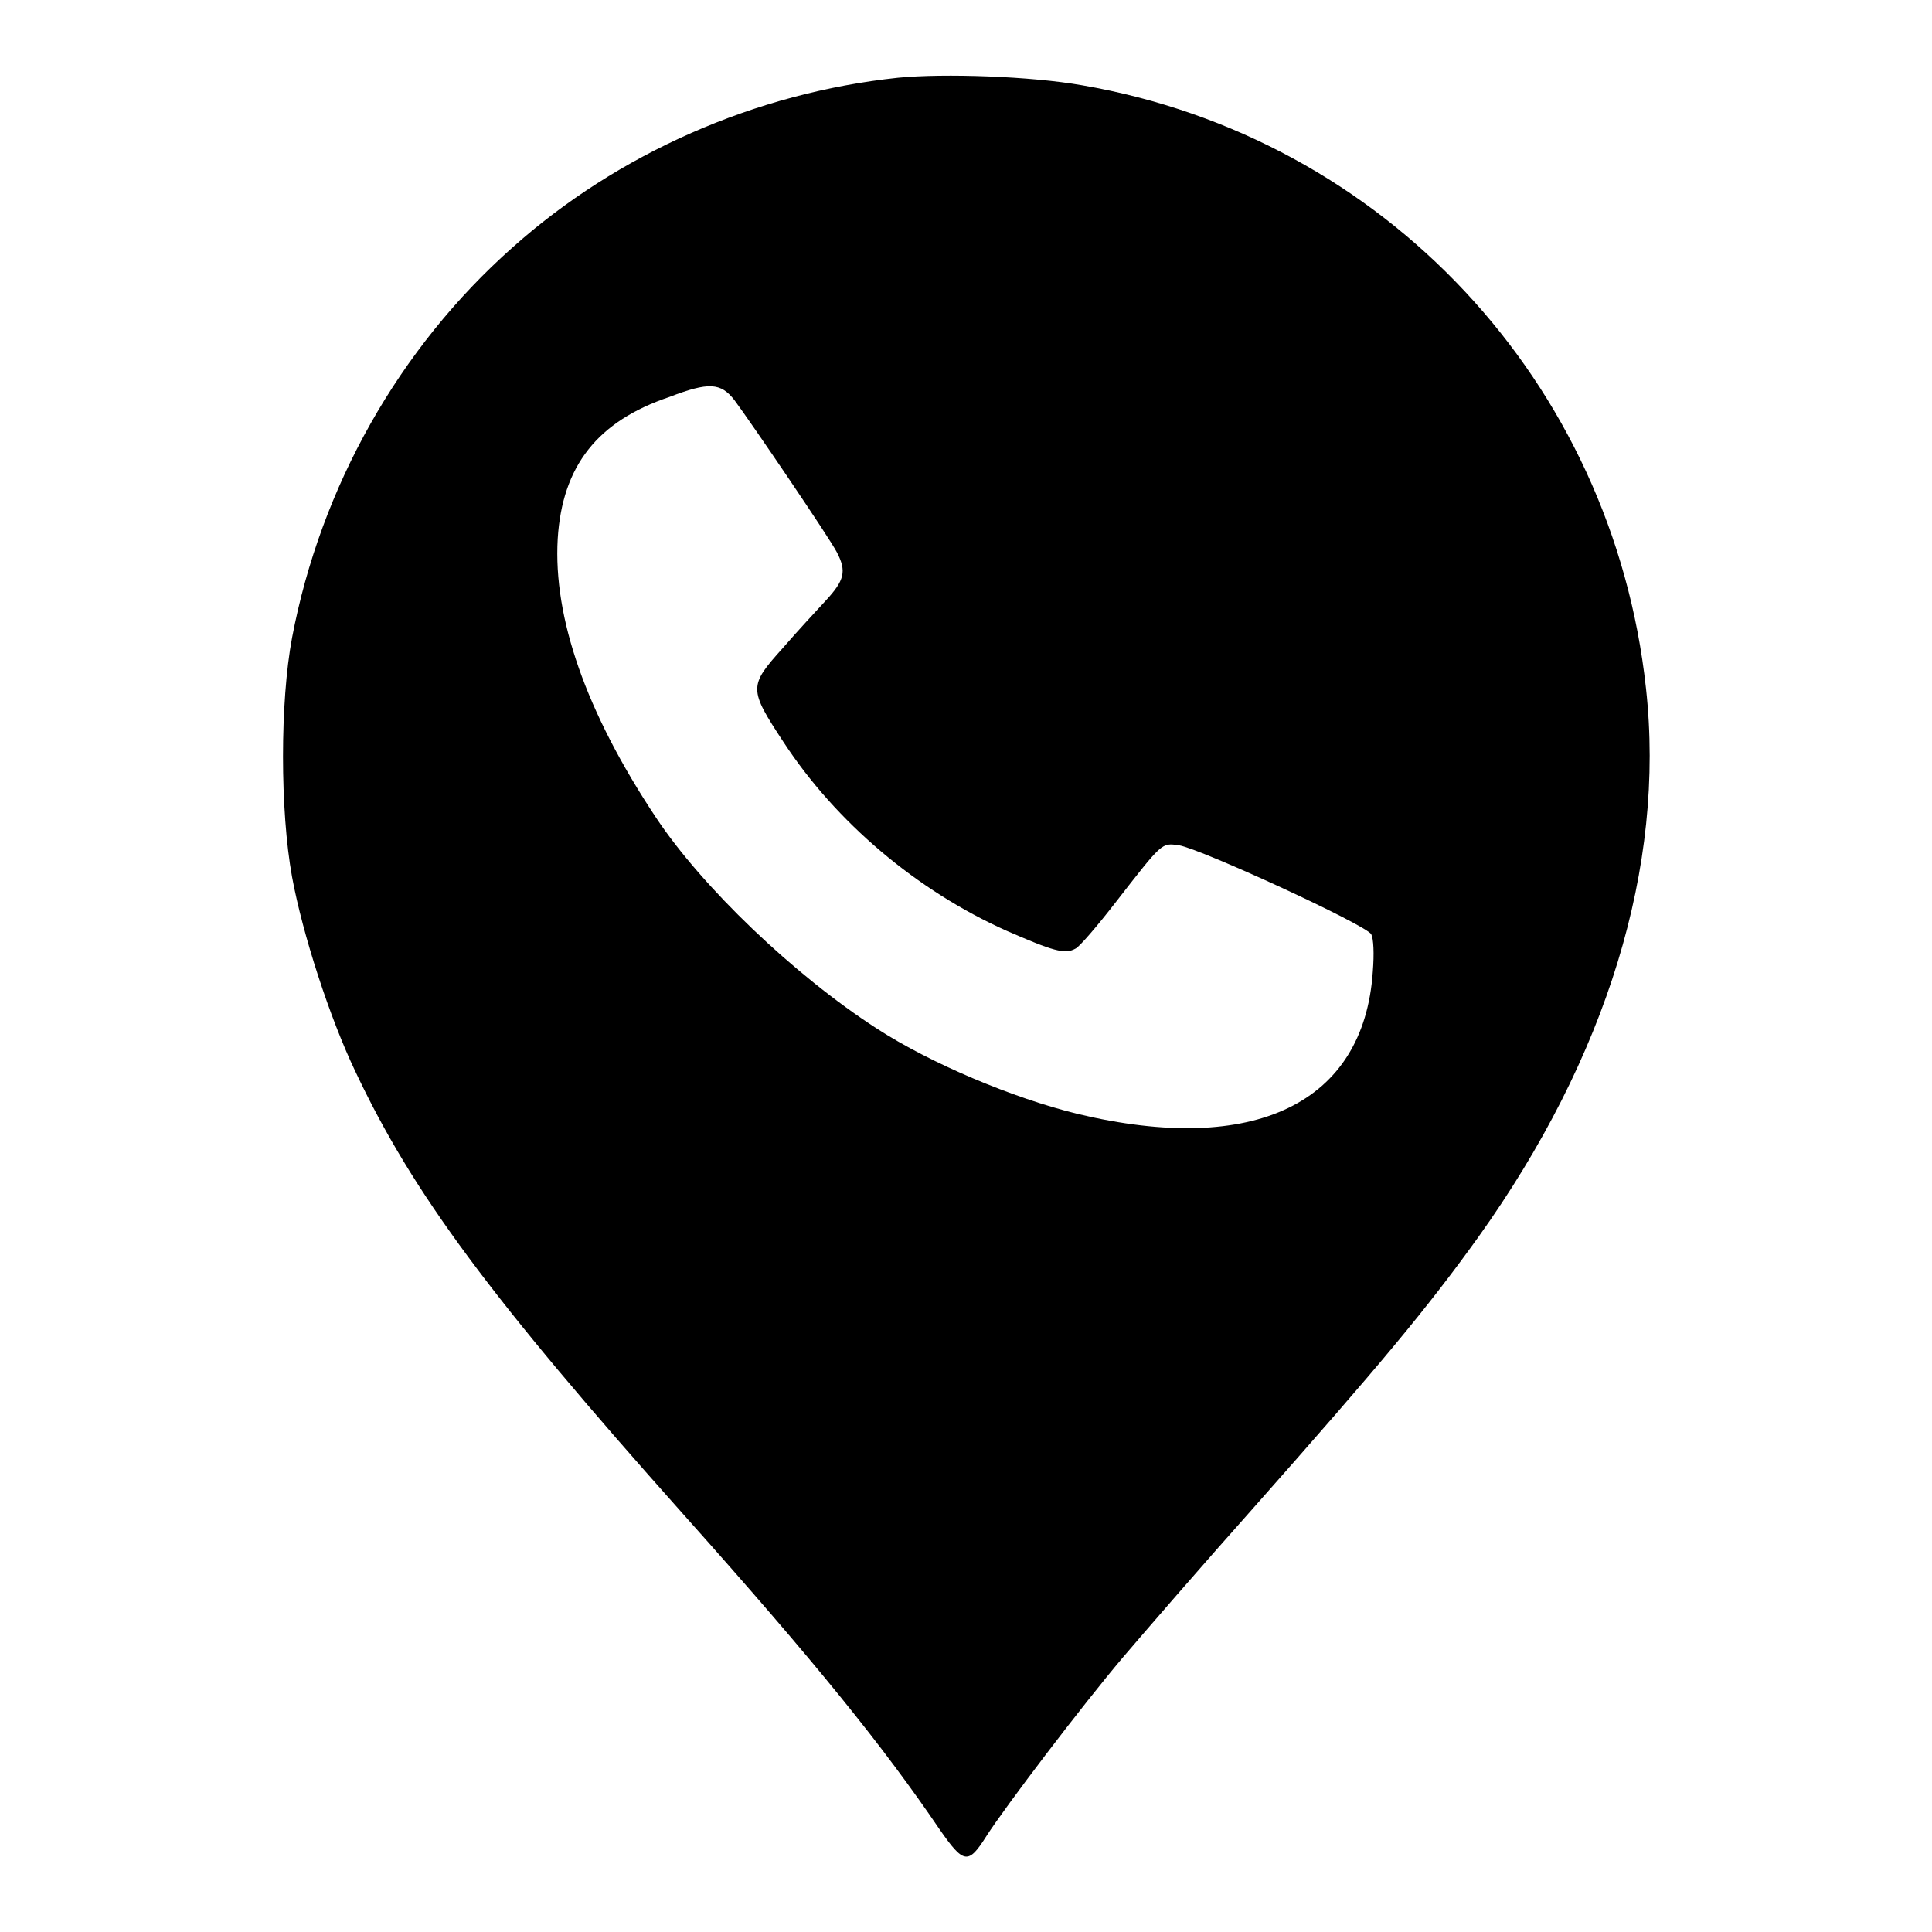
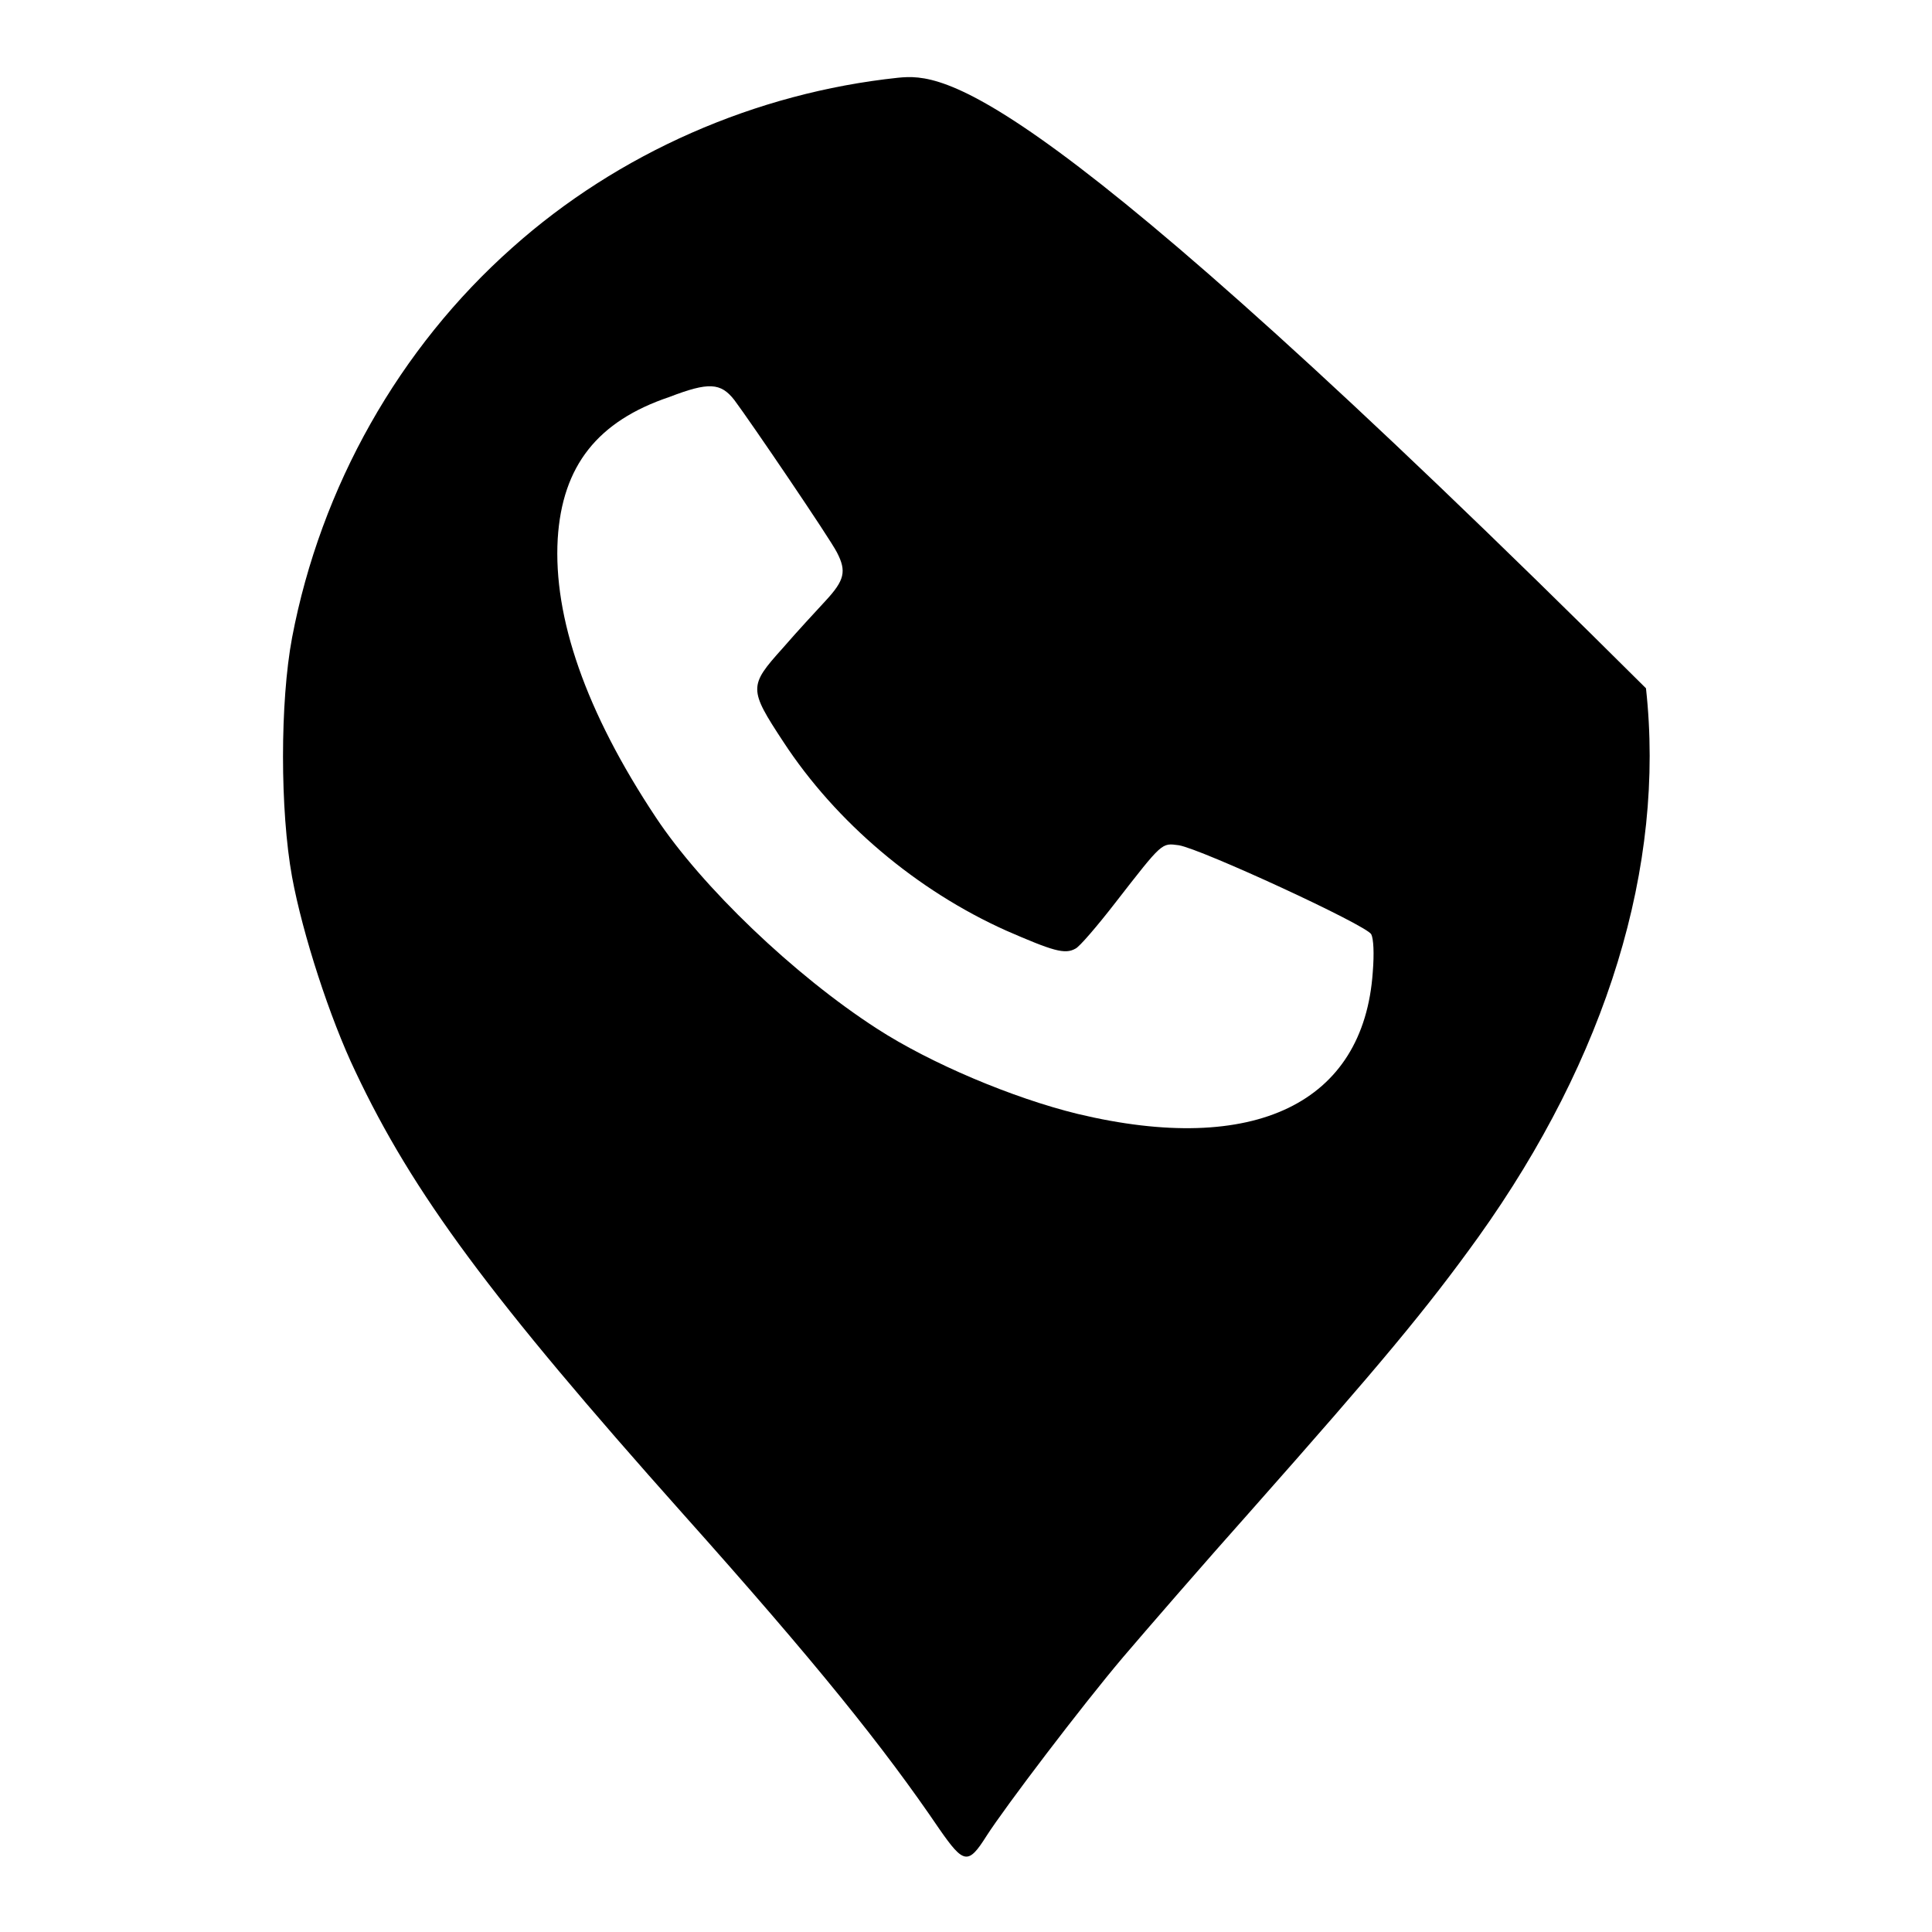
<svg xmlns="http://www.w3.org/2000/svg" version="1.1" x="0px" y="0px" viewBox="0 0 256 256" enable-background="new 0 0 256 256" xml:space="preserve">
  <g>
    <g>
      <g>
-         <path fill="#000000" d="M119,10.3c-18.9,2-37.1,10-51.1,22.5c-15,13.3-25.4,31.7-29.2,51.7c-1.6,8.5-1.6,22.9,0,31.7c1.4,7.6,5,18.7,8.4,25.8c7.6,16.1,17.9,30,43.4,58.6c17.6,19.7,26.6,30.9,34,41.8c3.2,4.6,3.8,4.7,6.2,0.9c2.5-3.9,12.6-17.2,18.1-23.7c2.9-3.4,10.6-12.3,17.2-19.7c16.9-19.1,23-26.4,29.9-36c17-23.8,24.8-49.1,22.2-72.7c-4.4-40.6-34.7-73-74.7-79.9C136.6,10.1,125.1,9.7,119,10.3z M97.3,53c2.1,2.8,12.7,18.4,13.6,20.2c1.3,2.5,1,3.7-1.5,6.4c-1.2,1.3-3.8,4.1-5.7,6.3c-4.5,5-4.5,5.4,0.1,12.4c7,10.7,17.7,19.7,29.5,25c6.2,2.7,7.8,3.2,9.2,2.4c0.5-0.2,2.9-3,5.3-6.1c6.3-8.1,6.1-7.9,8.4-7.6c3,0.5,24.9,10.6,25.5,11.8c0.3,0.6,0.4,2.5,0.2,5c-1.2,17.4-15.7,24.4-39.1,18.8c-8.6-2.1-19.5-6.7-26.6-11.3c-11-7.1-23.2-18.8-29.3-28c-9.3-14-13.6-26.5-13-36.9c0.6-9.7,5.3-15.6,14.8-18.8C93.9,50.6,95.5,50.7,97.3,53z" />
+         <path fill="#000000" d="M119,10.3c-18.9,2-37.1,10-51.1,22.5c-15,13.3-25.4,31.7-29.2,51.7c-1.6,8.5-1.6,22.9,0,31.7c1.4,7.6,5,18.7,8.4,25.8c7.6,16.1,17.9,30,43.4,58.6c17.6,19.7,26.6,30.9,34,41.8c3.2,4.6,3.8,4.7,6.2,0.9c2.5-3.9,12.6-17.2,18.1-23.7c2.9-3.4,10.6-12.3,17.2-19.7c16.9-19.1,23-26.4,29.9-36c17-23.8,24.8-49.1,22.2-72.7C136.6,10.1,125.1,9.7,119,10.3z M97.3,53c2.1,2.8,12.7,18.4,13.6,20.2c1.3,2.5,1,3.7-1.5,6.4c-1.2,1.3-3.8,4.1-5.7,6.3c-4.5,5-4.5,5.4,0.1,12.4c7,10.7,17.7,19.7,29.5,25c6.2,2.7,7.8,3.2,9.2,2.4c0.5-0.2,2.9-3,5.3-6.1c6.3-8.1,6.1-7.9,8.4-7.6c3,0.5,24.9,10.6,25.5,11.8c0.3,0.6,0.4,2.5,0.2,5c-1.2,17.4-15.7,24.4-39.1,18.8c-8.6-2.1-19.5-6.7-26.6-11.3c-11-7.1-23.2-18.8-29.3-28c-9.3-14-13.6-26.5-13-36.9c0.6-9.7,5.3-15.6,14.8-18.8C93.9,50.6,95.5,50.7,97.3,53z" />
      </g>
    </g>
  </g>
</svg>